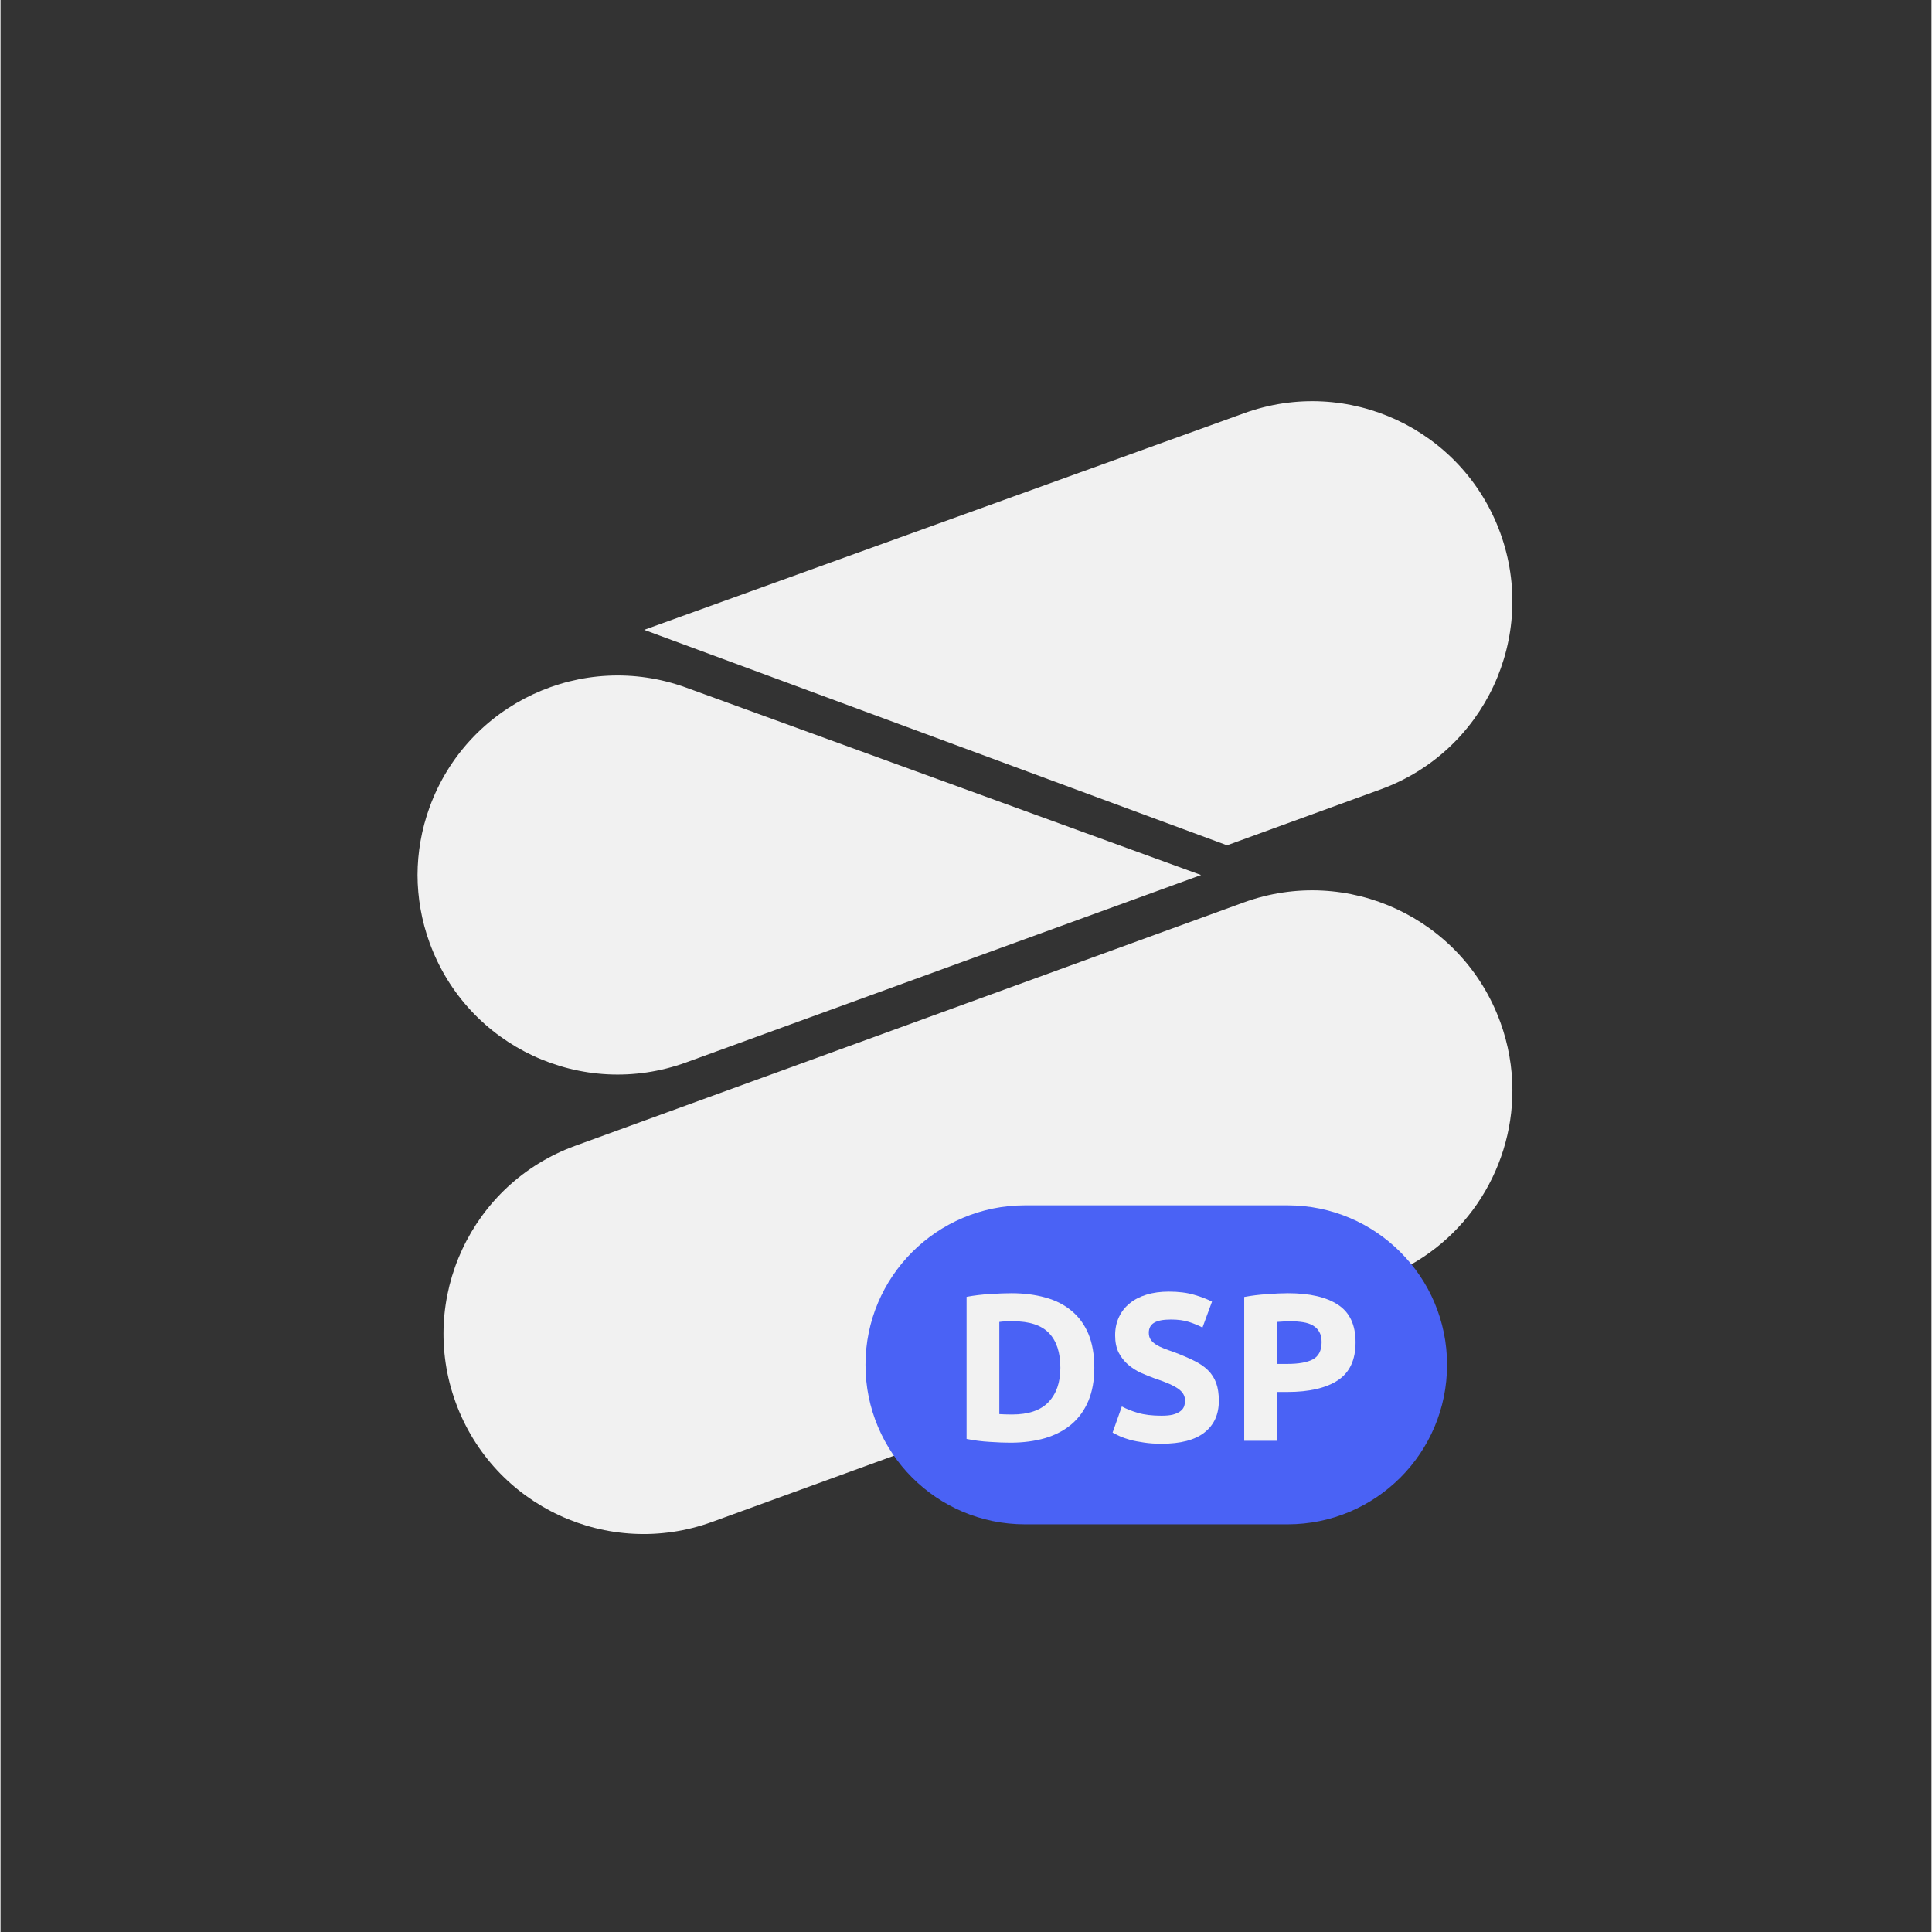
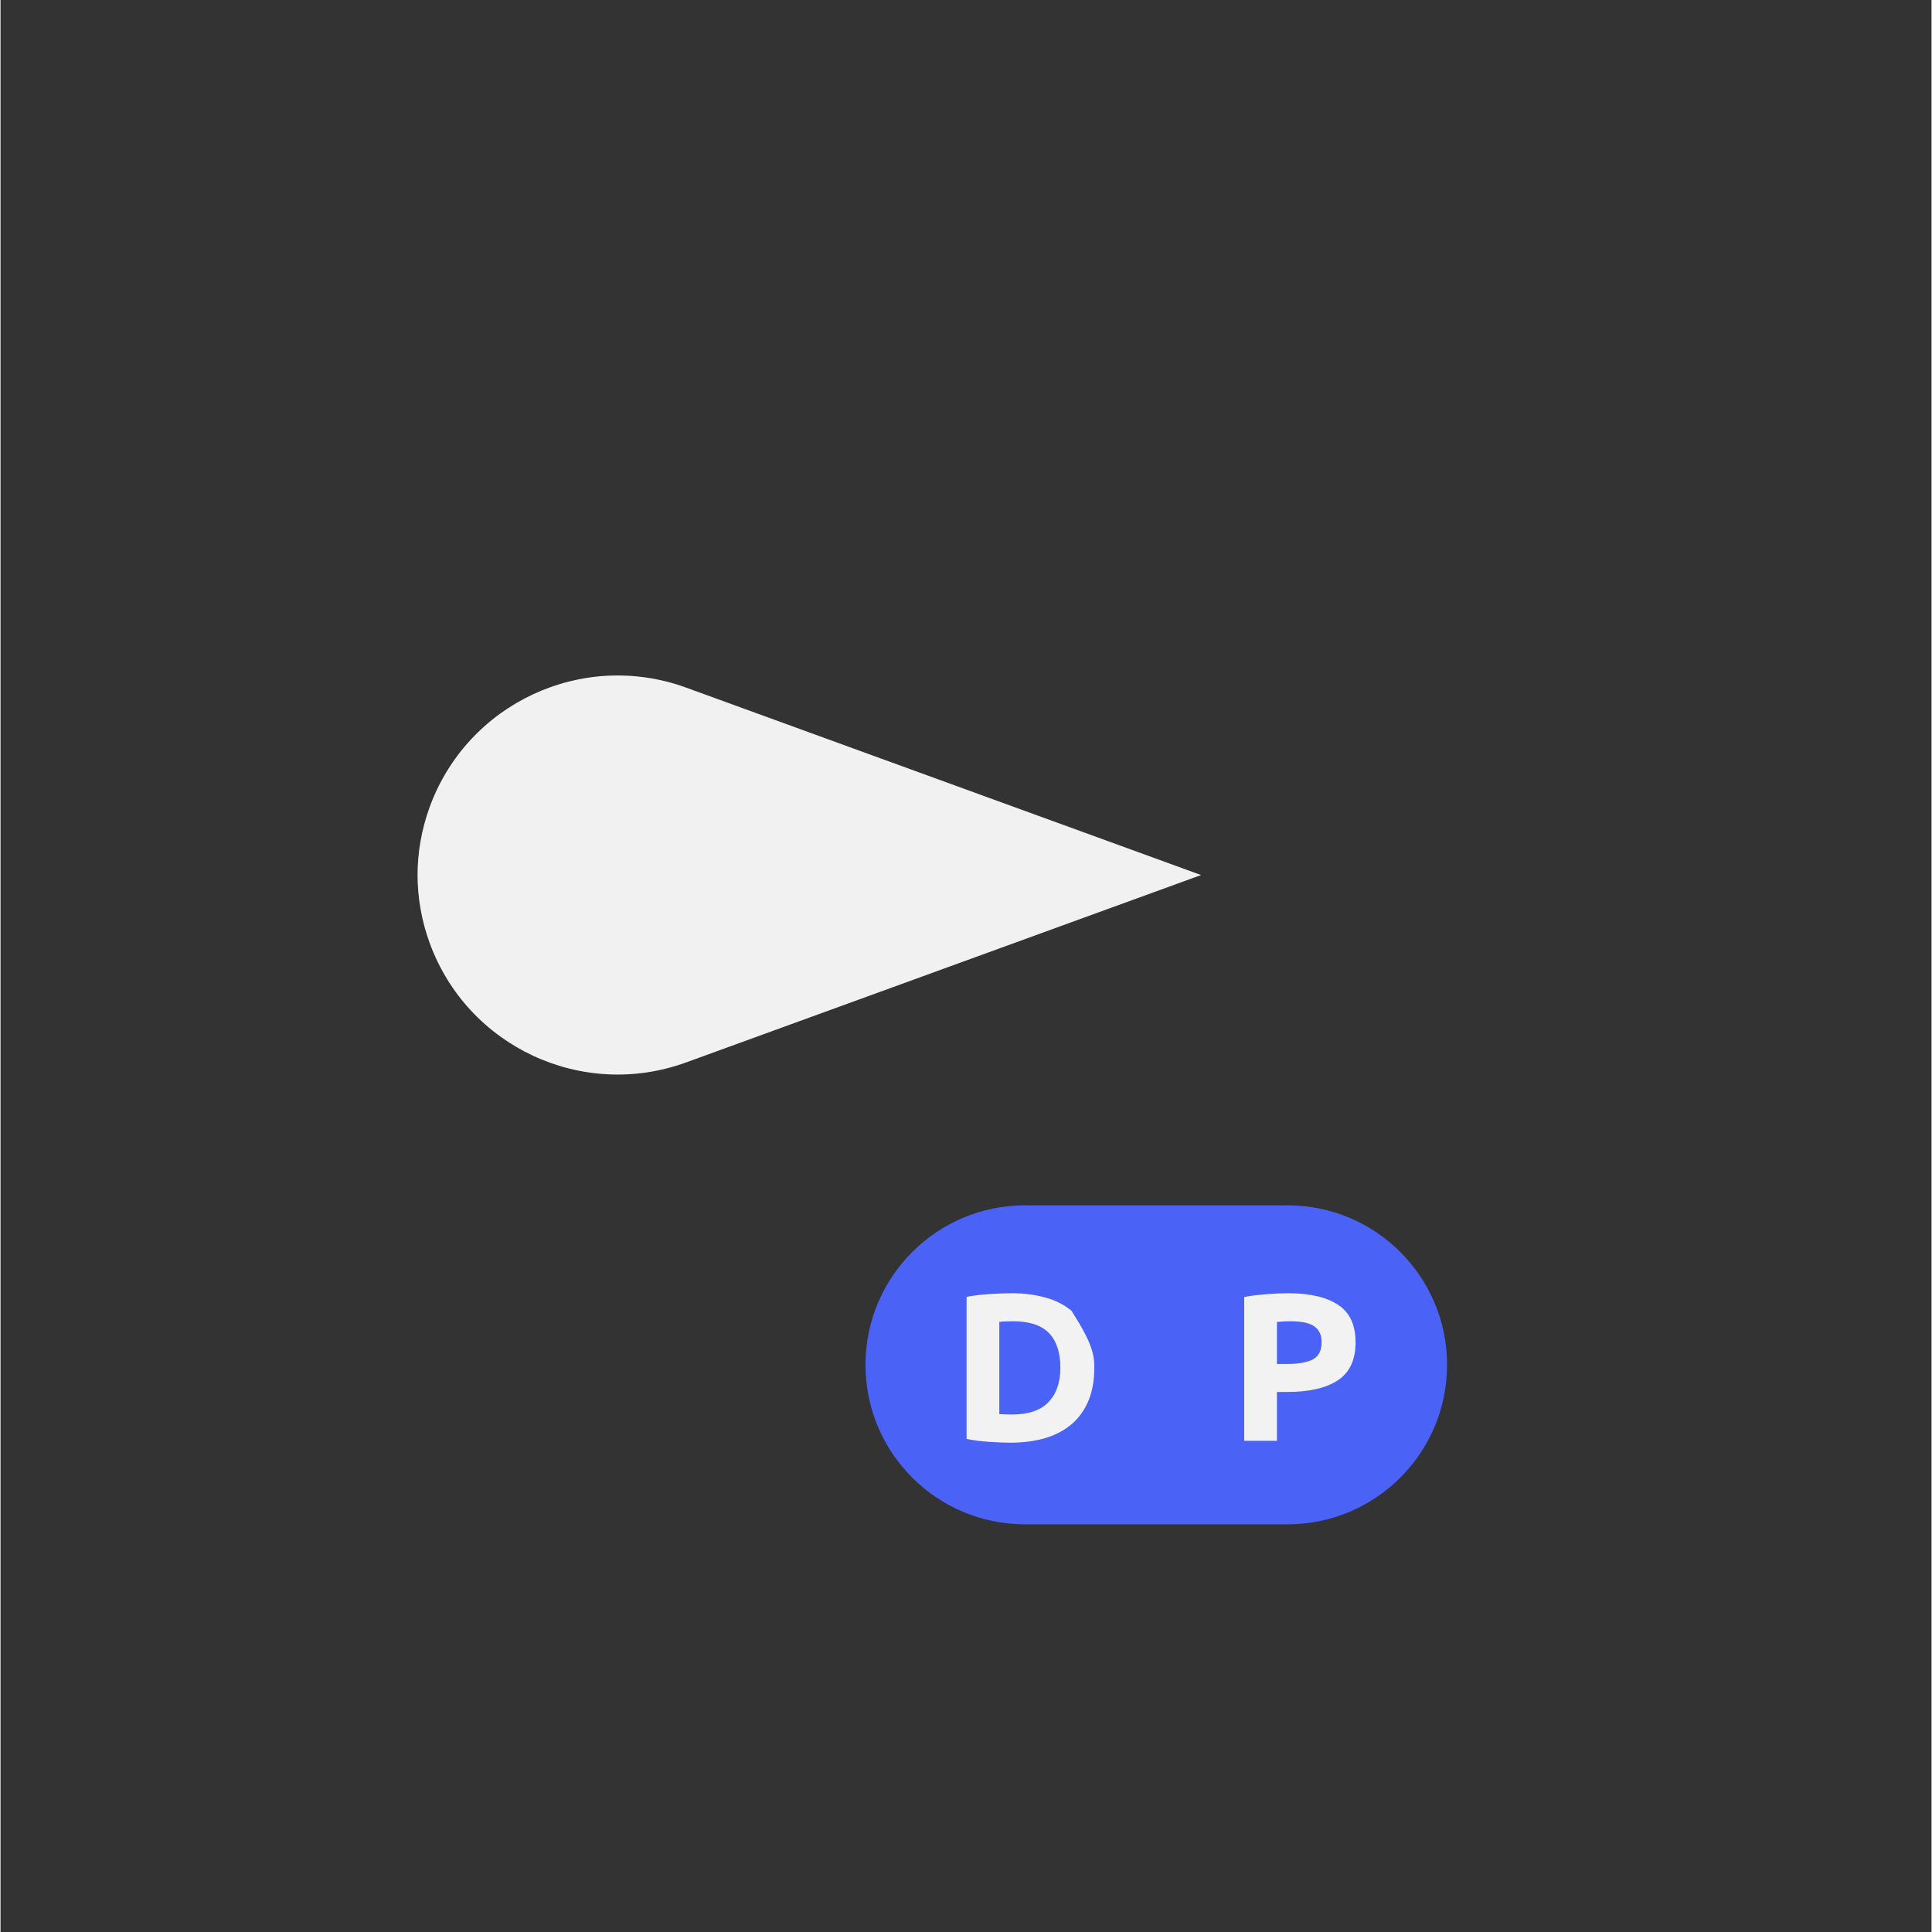
<svg xmlns="http://www.w3.org/2000/svg" width="300" zoomAndPan="magnify" viewBox="0 0 224.88 225" height="300" preserveAspectRatio="xMidYMid meet" version="1.2">
  <rect x="0" y="0" width="224.88" height="225" fill="#333333" stroke="none" />
  <defs>
    <clipPath id="1d811b053a">
      <path d="M 74 46.723 L 177 46.723 L 177 99 L 74 99 Z M 74 46.723 " />
    </clipPath>
    <clipPath id="aa5e2f447a">
-       <path d="M 51 103 L 177 103 L 177 178.652 L 51 178.652 Z M 51 103 " />
-     </clipPath>
+       </clipPath>
    <clipPath id="01e67501d6">
      <path d="M 0.508 1 L 68.871 1 L 68.871 38.805 L 0.508 38.805 Z M 0.508 1 " />
    </clipPath>
    <clipPath id="ccd4010081">
      <rect x="0" width="69" y="0" height="39" />
    </clipPath>
  </defs>
  <g id="1a7c6bdd02">
    <g clip-rule="nonzero" clip-path="url(#1d811b053a)">
-       <path style=" stroke:none;fill-rule:nonzero;fill:#f1f1f1;fill-opacity:1;" d="M 142.84 98.445 L 160.73 91.93 C 172.828 87.531 179.059 74.156 174.66 62.059 C 170.258 49.969 156.887 43.73 144.793 48.137 L 74.957 73.352 C 76.184 73.801 142.84 98.445 142.84 98.445 Z M 142.84 98.445 " />
-     </g>
+       </g>
    <path style=" stroke:none;fill-rule:nonzero;fill:#f1f1f1;fill-opacity:1;" d="M 49.973 109.801 C 54.375 121.898 67.75 128.133 79.844 123.73 L 139.816 101.906 L 79.844 80.078 C 67.75 75.676 54.379 81.91 49.973 94.004 C 49.023 96.613 48.574 99.281 48.566 101.906 C 48.574 104.527 49.023 107.195 49.973 109.801 Z M 49.973 109.801 " />
    <g clip-rule="nonzero" clip-path="url(#aa5e2f447a)">
-       <path style=" stroke:none;fill-rule:nonzero;fill:#f1f1f1;fill-opacity:1;" d="M 174.66 119.027 C 170.258 106.93 156.883 100.699 144.789 105.098 L 84.816 126.926 L 66.926 133.441 C 54.832 137.844 48.602 151.215 53 163.312 C 57.402 175.41 70.777 181.641 82.871 177.242 L 160.734 148.898 C 170.223 145.445 176.102 136.477 176.074 126.93 C 176.066 124.305 175.613 121.641 174.664 119.031 Z M 174.66 119.027 " />
-     </g>
+       </g>
    <g transform="matrix(1,0,0,1,100,139)">
      <g clip-path="url(#ccd4010081)">
        <g clip-rule="nonzero" clip-path="url(#01e67501d6)">
          <path style=" stroke:none;fill-rule:nonzero;fill:#4a62f5;fill-opacity:1;" d="M 19.312 1.371 L 49.887 1.371 C 60.148 1.371 68.465 9.688 68.465 19.945 C 68.465 30.207 60.148 38.523 49.887 38.523 L 19.312 38.523 C 9.051 38.523 0.734 30.207 0.734 19.945 C 0.734 9.688 9.051 1.371 19.312 1.371 Z M 19.312 1.371 " />
        </g>
        <g style="fill:#f2f2f2;fill-opacity:1;">
          <g transform="translate(10.539, 28.796)">
-             <path style="stroke:none" d="M 5.781 -3.109 C 5.969 -3.098 6.176 -3.086 6.406 -3.078 C 6.645 -3.066 6.926 -3.062 7.25 -3.062 C 9.164 -3.062 10.582 -3.539 11.5 -4.5 C 12.426 -5.469 12.891 -6.801 12.891 -8.5 C 12.891 -10.281 12.445 -11.629 11.562 -12.547 C 10.688 -13.461 9.289 -13.922 7.375 -13.922 C 7.113 -13.922 6.844 -13.914 6.562 -13.906 C 6.289 -13.906 6.031 -13.883 5.781 -13.844 Z M 16.844 -8.5 C 16.844 -7.031 16.613 -5.75 16.156 -4.656 C 15.695 -3.562 15.047 -2.656 14.203 -1.938 C 13.359 -1.219 12.332 -0.676 11.125 -0.312 C 9.914 0.039 8.562 0.219 7.062 0.219 C 6.375 0.219 5.57 0.188 4.656 0.125 C 3.738 0.07 2.844 -0.039 1.969 -0.219 L 1.969 -16.766 C 2.844 -16.93 3.758 -17.039 4.719 -17.094 C 5.676 -17.156 6.5 -17.188 7.188 -17.188 C 8.633 -17.188 9.953 -17.02 11.141 -16.688 C 12.328 -16.363 13.344 -15.848 14.188 -15.141 C 15.039 -14.441 15.695 -13.547 16.156 -12.453 C 16.613 -11.359 16.844 -10.039 16.844 -8.5 Z M 16.844 -8.5 " />
+             <path style="stroke:none" d="M 5.781 -3.109 C 5.969 -3.098 6.176 -3.086 6.406 -3.078 C 6.645 -3.066 6.926 -3.062 7.25 -3.062 C 9.164 -3.062 10.582 -3.539 11.5 -4.5 C 12.426 -5.469 12.891 -6.801 12.891 -8.5 C 12.891 -10.281 12.445 -11.629 11.562 -12.547 C 10.688 -13.461 9.289 -13.922 7.375 -13.922 C 7.113 -13.922 6.844 -13.914 6.562 -13.906 C 6.289 -13.906 6.031 -13.883 5.781 -13.844 Z M 16.844 -8.5 C 16.844 -7.031 16.613 -5.75 16.156 -4.656 C 15.695 -3.562 15.047 -2.656 14.203 -1.938 C 13.359 -1.219 12.332 -0.676 11.125 -0.312 C 9.914 0.039 8.562 0.219 7.062 0.219 C 6.375 0.219 5.57 0.188 4.656 0.125 C 3.738 0.07 2.844 -0.039 1.969 -0.219 L 1.969 -16.766 C 2.844 -16.93 3.758 -17.039 4.719 -17.094 C 5.676 -17.156 6.5 -17.188 7.188 -17.188 C 8.633 -17.188 9.953 -17.02 11.141 -16.688 C 12.328 -16.363 13.344 -15.848 14.188 -15.141 C 16.613 -11.359 16.844 -10.039 16.844 -8.5 Z M 16.844 -8.5 " />
          </g>
        </g>
        <g style="fill:#f2f2f2;fill-opacity:1;">
          <g transform="translate(28.605, 28.796)">
-             <path style="stroke:none" d="M 6.594 -2.922 C 7.133 -2.922 7.578 -2.961 7.922 -3.047 C 8.273 -3.141 8.555 -3.266 8.766 -3.422 C 8.984 -3.578 9.133 -3.758 9.219 -3.969 C 9.301 -4.188 9.344 -4.426 9.344 -4.688 C 9.344 -5.238 9.078 -5.695 8.547 -6.062 C 8.023 -6.438 7.129 -6.832 5.859 -7.25 C 5.305 -7.445 4.75 -7.672 4.188 -7.922 C 3.633 -8.18 3.133 -8.504 2.688 -8.891 C 2.25 -9.273 1.891 -9.738 1.609 -10.281 C 1.336 -10.832 1.203 -11.5 1.203 -12.281 C 1.203 -13.062 1.348 -13.766 1.641 -14.391 C 1.93 -15.023 2.348 -15.562 2.891 -16 C 3.43 -16.445 4.082 -16.785 4.844 -17.016 C 5.613 -17.254 6.484 -17.375 7.453 -17.375 C 8.598 -17.375 9.586 -17.25 10.422 -17 C 11.254 -16.758 11.941 -16.492 12.484 -16.203 L 11.375 -13.188 C 10.906 -13.438 10.379 -13.656 9.797 -13.844 C 9.211 -14.031 8.516 -14.125 7.703 -14.125 C 6.785 -14.125 6.125 -13.992 5.719 -13.734 C 5.32 -13.484 5.125 -13.098 5.125 -12.578 C 5.125 -12.266 5.195 -12 5.344 -11.781 C 5.488 -11.57 5.695 -11.379 5.969 -11.203 C 6.238 -11.035 6.547 -10.883 6.891 -10.75 C 7.242 -10.613 7.633 -10.473 8.062 -10.328 C 8.945 -9.992 9.711 -9.664 10.359 -9.344 C 11.016 -9.031 11.562 -8.66 12 -8.234 C 12.438 -7.805 12.758 -7.305 12.969 -6.734 C 13.176 -6.172 13.281 -5.477 13.281 -4.656 C 13.281 -3.07 12.723 -1.844 11.609 -0.969 C 10.504 -0.094 8.832 0.344 6.594 0.344 C 5.844 0.344 5.164 0.297 4.562 0.203 C 3.957 0.117 3.422 0.016 2.953 -0.109 C 2.484 -0.242 2.082 -0.383 1.75 -0.531 C 1.414 -0.688 1.133 -0.828 0.906 -0.953 L 1.984 -4 C 2.492 -3.719 3.117 -3.469 3.859 -3.25 C 4.609 -3.031 5.52 -2.922 6.594 -2.922 Z M 6.594 -2.922 " />
-           </g>
+             </g>
        </g>
        <g style="fill:#f2f2f2;fill-opacity:1;">
          <g transform="translate(42.872, 28.796)">
            <path style="stroke:none" d="M 7.062 -17.188 C 9.594 -17.188 11.535 -16.738 12.891 -15.844 C 14.254 -14.957 14.938 -13.5 14.938 -11.469 C 14.938 -9.426 14.25 -7.953 12.875 -7.047 C 11.5 -6.141 9.535 -5.688 6.984 -5.688 L 5.781 -5.688 L 5.781 0 L 1.969 0 L 1.969 -16.75 C 2.801 -16.906 3.68 -17.016 4.609 -17.078 C 5.535 -17.148 6.352 -17.188 7.062 -17.188 Z M 7.312 -13.922 C 7.031 -13.922 6.754 -13.91 6.484 -13.891 C 6.211 -13.879 5.977 -13.863 5.781 -13.844 L 5.781 -8.953 L 6.984 -8.953 C 8.305 -8.953 9.301 -9.129 9.969 -9.484 C 10.645 -9.848 10.984 -10.52 10.984 -11.5 C 10.984 -11.969 10.895 -12.359 10.719 -12.672 C 10.551 -12.984 10.305 -13.234 9.984 -13.422 C 9.672 -13.609 9.285 -13.738 8.828 -13.812 C 8.367 -13.883 7.863 -13.922 7.312 -13.922 Z M 7.312 -13.922 " />
          </g>
        </g>
      </g>
    </g>
  </g>
</svg>